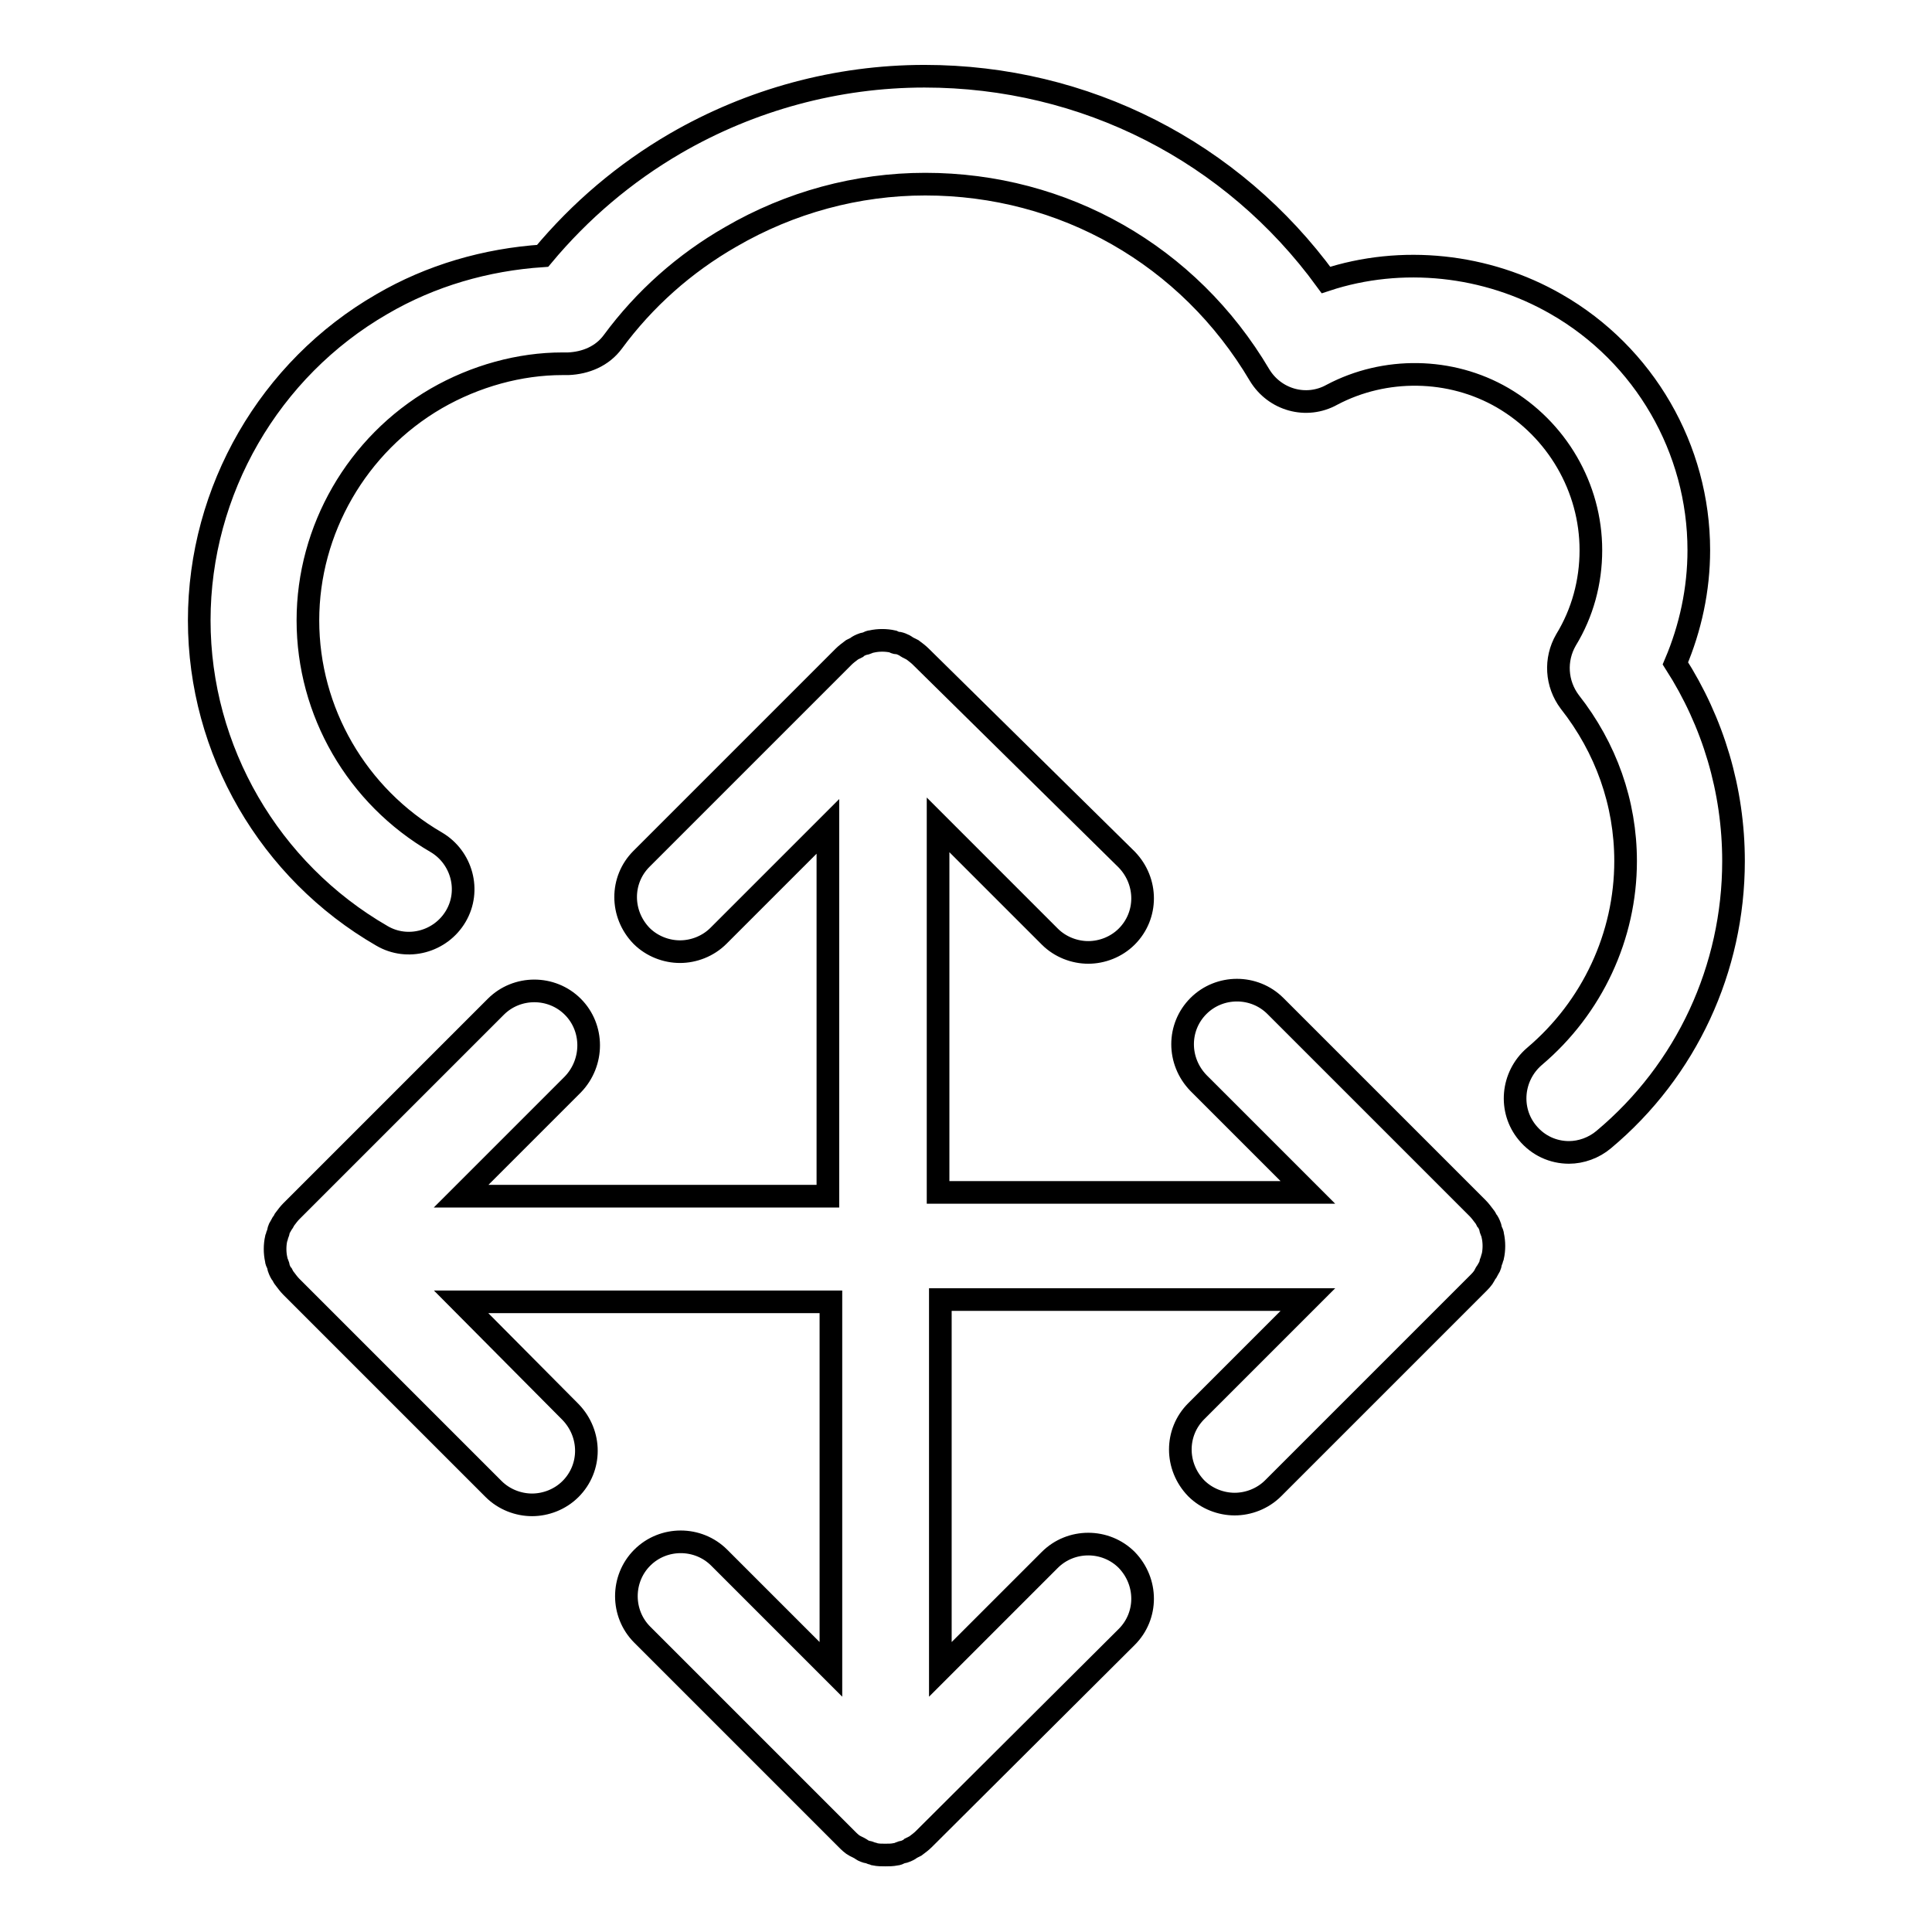
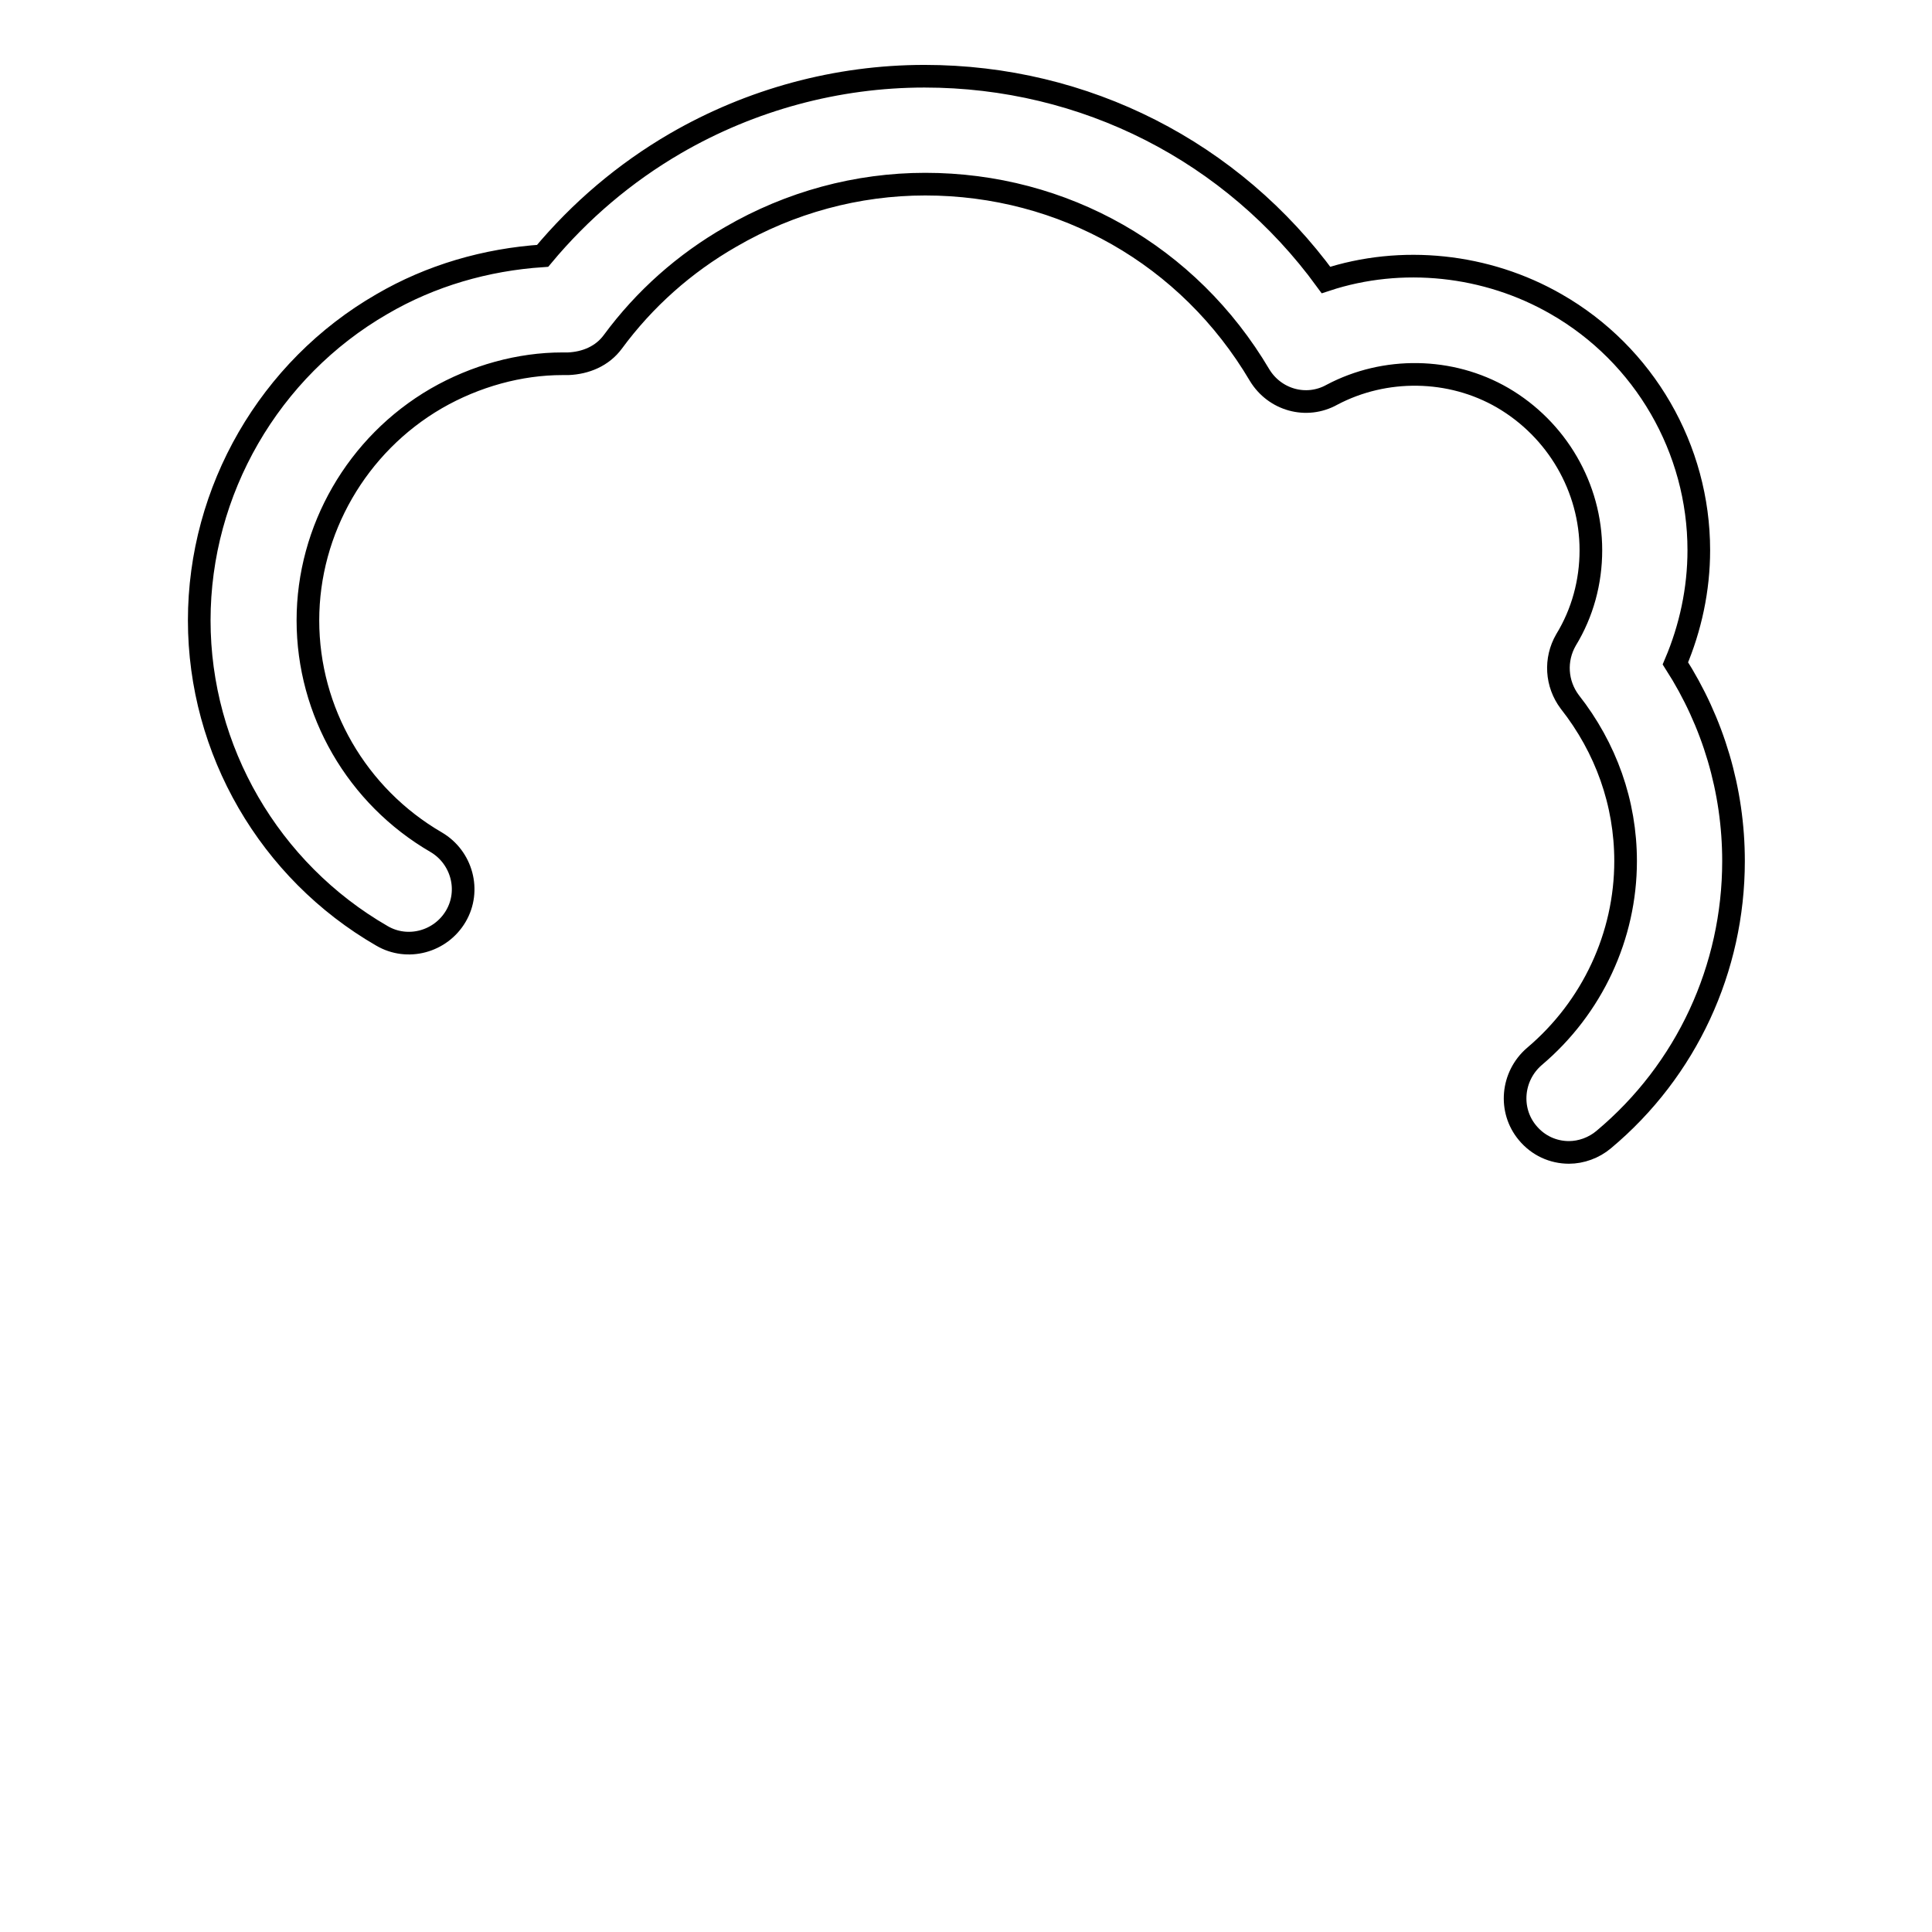
<svg xmlns="http://www.w3.org/2000/svg" version="1.1" x="0px" y="0px" viewBox="0 0 256 256" enable-background="new 0 0 256 256" xml:space="preserve">
  <g>
    <g>
      <g>
        <g>
-           <path stroke-width="3" fill-opacity="0" stroke="#000000" d="M75.9,133.4c-2.8-2.8-7.4-2.8-10.2,0l-27.1,27.1c-0.3,0.3-0.6,0.7-0.9,1.1c-0.1,0.2-0.2,0.4-0.3,0.5c-0.1,0.2-0.3,0.5-0.4,0.7c-0.1,0.2-0.1,0.5-0.2,0.7c-0.1,0.2-0.1,0.4-0.2,0.6c-0.2,0.9-0.2,1.9,0,2.8c0,0.2,0.1,0.4,0.2,0.6c0.1,0.2,0.1,0.5,0.2,0.7c0.1,0.2,0.2,0.5,0.4,0.7c0.1,0.2,0.2,0.4,0.3,0.5c0.3,0.4,0.6,0.8,0.9,1.1l26.8,26.8c1.4,1.4,3.3,2.1,5.1,2.1s3.7-0.7,5.1-2.1c2.8-2.8,2.8-7.3,0-10.2l-14.5-14.6h49v48.7l-14.8-14.8c-2.8-2.8-7.4-2.8-10.2,0c-2.8,2.8-2.8,7.4,0,10.2l27.1,27.1c0.3,0.3,0.7,0.7,1.1,0.9c0.2,0.1,0.4,0.2,0.6,0.3c0.2,0.1,0.4,0.3,0.7,0.4c0.2,0.1,0.5,0.1,0.7,0.2c0.2,0.1,0.4,0.1,0.6,0.2c0.5,0.1,0.9,0.1,1.4,0.1c0.5,0,0.9,0,1.4-0.1c0.2,0,0.4-0.1,0.6-0.2c0.2-0.1,0.5-0.1,0.7-0.2c0.2-0.1,0.5-0.2,0.7-0.4c0.2-0.1,0.4-0.2,0.6-0.3c0.4-0.3,0.8-0.6,1.1-0.9l26.9-26.8c2.8-2.8,2.8-7.3,0-10.2c-2.8-2.8-7.4-2.8-10.2,0l-14.5,14.5v-49h48.7l-14.8,14.8c-2.8,2.8-2.8,7.3,0,10.2c1.4,1.4,3.3,2.1,5.1,2.1s3.7-0.7,5.1-2.1l27.1-27.1c0.3-0.3,0.7-0.7,0.9-1.1c0.1-0.2,0.2-0.4,0.3-0.5c0.1-0.2,0.3-0.5,0.4-0.7c0.1-0.2,0.1-0.5,0.2-0.7c0.1-0.2,0.1-0.4,0.2-0.6c0.2-0.9,0.2-1.9,0-2.8c0-0.2-0.1-0.4-0.2-0.6c-0.1-0.2-0.1-0.5-0.2-0.7s-0.2-0.5-0.4-0.7c-0.1-0.2-0.2-0.4-0.3-0.5c-0.3-0.4-0.6-0.8-0.9-1.1l-26.8-26.8c-2.8-2.8-7.4-2.8-10.2,0c-2.8,2.8-2.8,7.3,0,10.2l14.5,14.5h-49v-48.7l14.8,14.8c1.4,1.4,3.3,2.1,5.1,2.1s3.7-0.7,5.1-2.1c2.8-2.8,2.8-7.3,0-10.2L122,87c-0.3-0.3-0.7-0.6-1.1-0.9c-0.2-0.1-0.4-0.2-0.6-0.3c-0.2-0.1-0.4-0.3-0.7-0.4c-0.2-0.1-0.5-0.2-0.7-0.2c-0.2,0-0.4-0.1-0.6-0.2c-0.9-0.2-1.9-0.2-2.8,0c-0.2,0-0.4,0.1-0.6,0.2c-0.2,0.1-0.5,0.1-0.7,0.2c-0.2,0.1-0.5,0.2-0.7,0.4c-0.2,0.1-0.4,0.2-0.6,0.3c-0.4,0.3-0.8,0.6-1.1,0.9l-26.8,26.8c-2.8,2.8-2.8,7.3,0,10.2c1.4,1.4,3.3,2.1,5.1,2.1c1.8,0,3.7-0.7,5.1-2.1l14.5-14.5v49H61.1l14.8-14.8C78.7,140.8,78.7,136.2,75.9,133.4z" />
          <path stroke-width="3" fill-opacity="0" stroke="#000000" d="M225.1,72.9c0-13.4-7.2-25.9-18.9-32.6c-9.2-5.3-20.5-6.5-30.5-3.2c-12.4-17-31.9-27-53.2-27c-11.6,0-23,3.1-33,8.9c-6.7,3.9-12.6,8.9-17.6,14.9c-7.5,0.5-14.8,2.6-21.3,6.4c-14.9,8.6-24.2,24.7-24.2,41.9s9.3,33.2,24.2,41.8c3.4,2,7.8,0.8,9.8-2.6c2-3.4,0.8-7.8-2.6-9.8c-10.5-6.1-17-17.3-17-29.4c0-12,6.5-23.3,17-29.4c5.2-3,11.1-4.6,16.7-4.6c0.2,0,0.6,0,0.8,0c2.3-0.1,4.5-1,5.9-2.9c4.2-5.7,9.5-10.4,15.6-13.9c7.9-4.6,16.8-7,25.8-7c18.3,0,34.9,9.4,44.3,25.3c2,3.3,6.2,4.5,9.6,2.6c7-3.7,15.7-3.6,22.6,0.4c7.2,4.2,11.7,11.9,11.7,20.2c0,4.2-1.1,8.3-3.3,11.9c-1.5,2.6-1.3,5.8,0.5,8.2c4.8,6.1,7.4,13.4,7.4,21.1c0,9.9-4.4,19.4-12.1,25.9c-3,2.6-3.4,7.1-0.9,10.1c1.4,1.7,3.4,2.6,5.5,2.6c1.6,0,3.3-0.6,4.6-1.7c11-9.2,17.2-22.7,17.2-36.9c0-9.4-2.7-18.4-7.7-26.2C224,83.2,225.1,78.1,225.1,72.9z" />
        </g>
      </g>
      <g />
      <g />
      <g />
      <g />
      <g />
      <g />
      <g />
      <g />
      <g />
      <g />
      <g />
      <g />
      <g />
      <g />
      <g />
    </g>
  </g>
</svg>